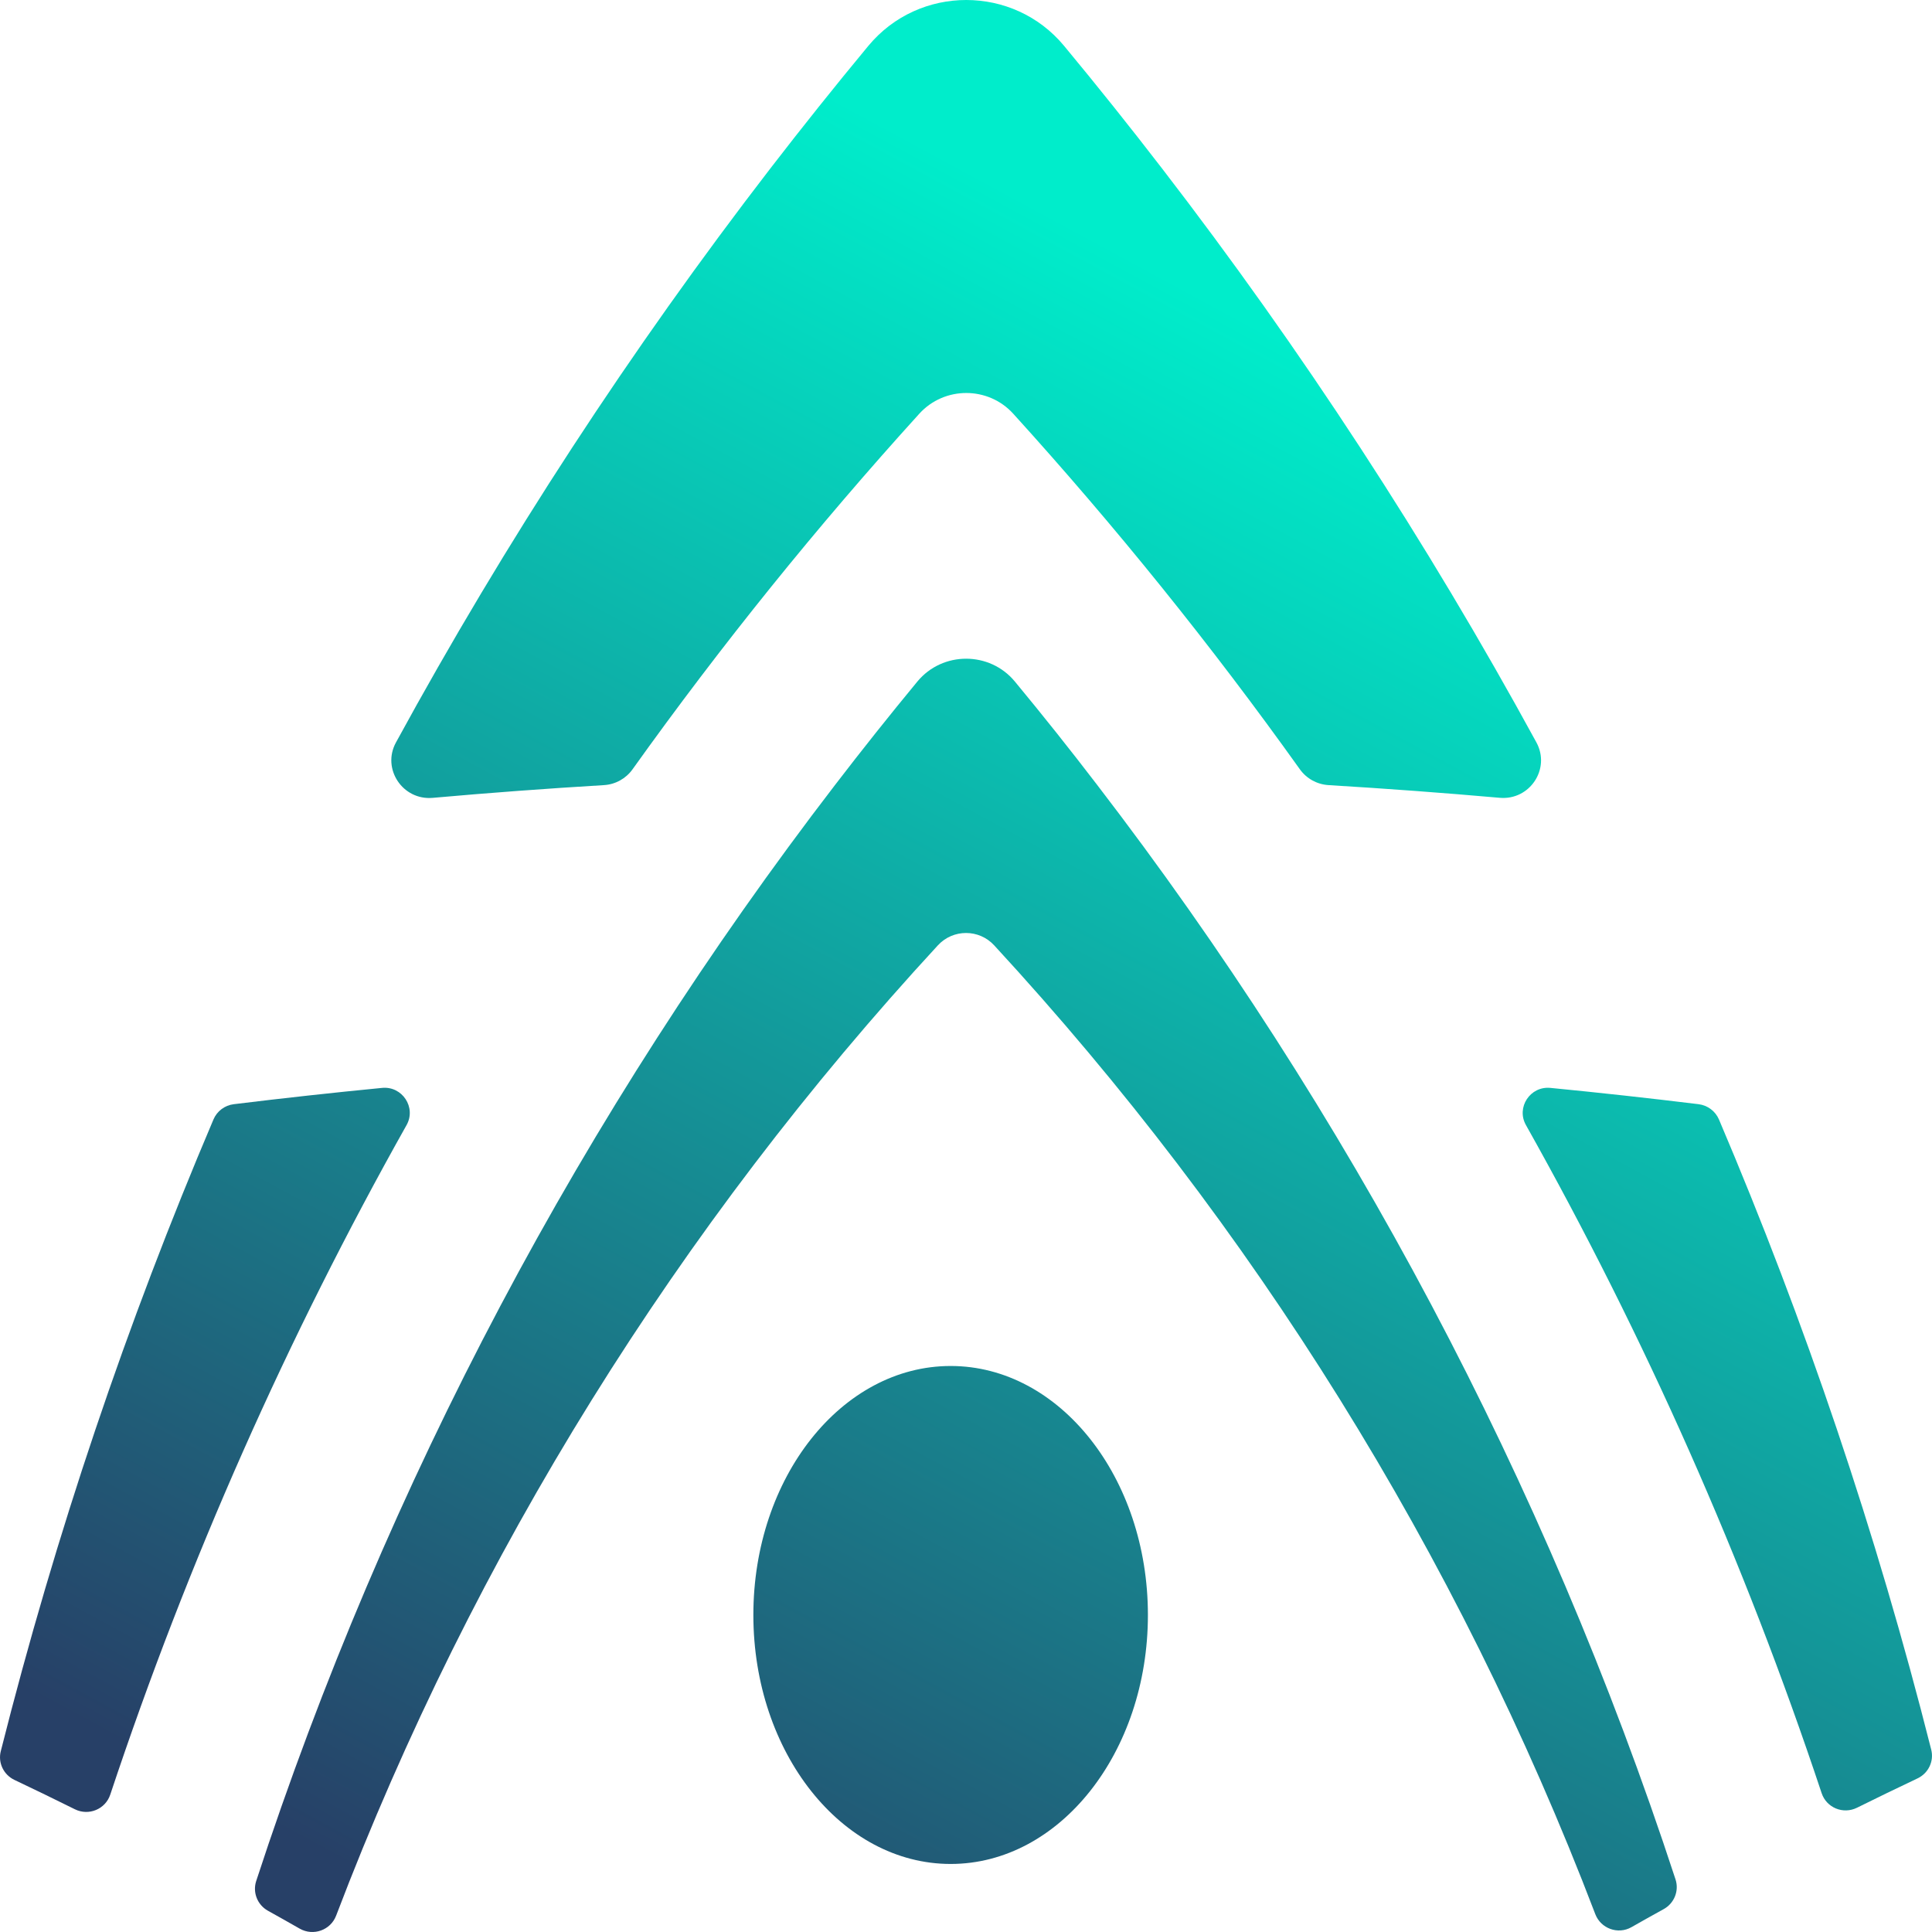
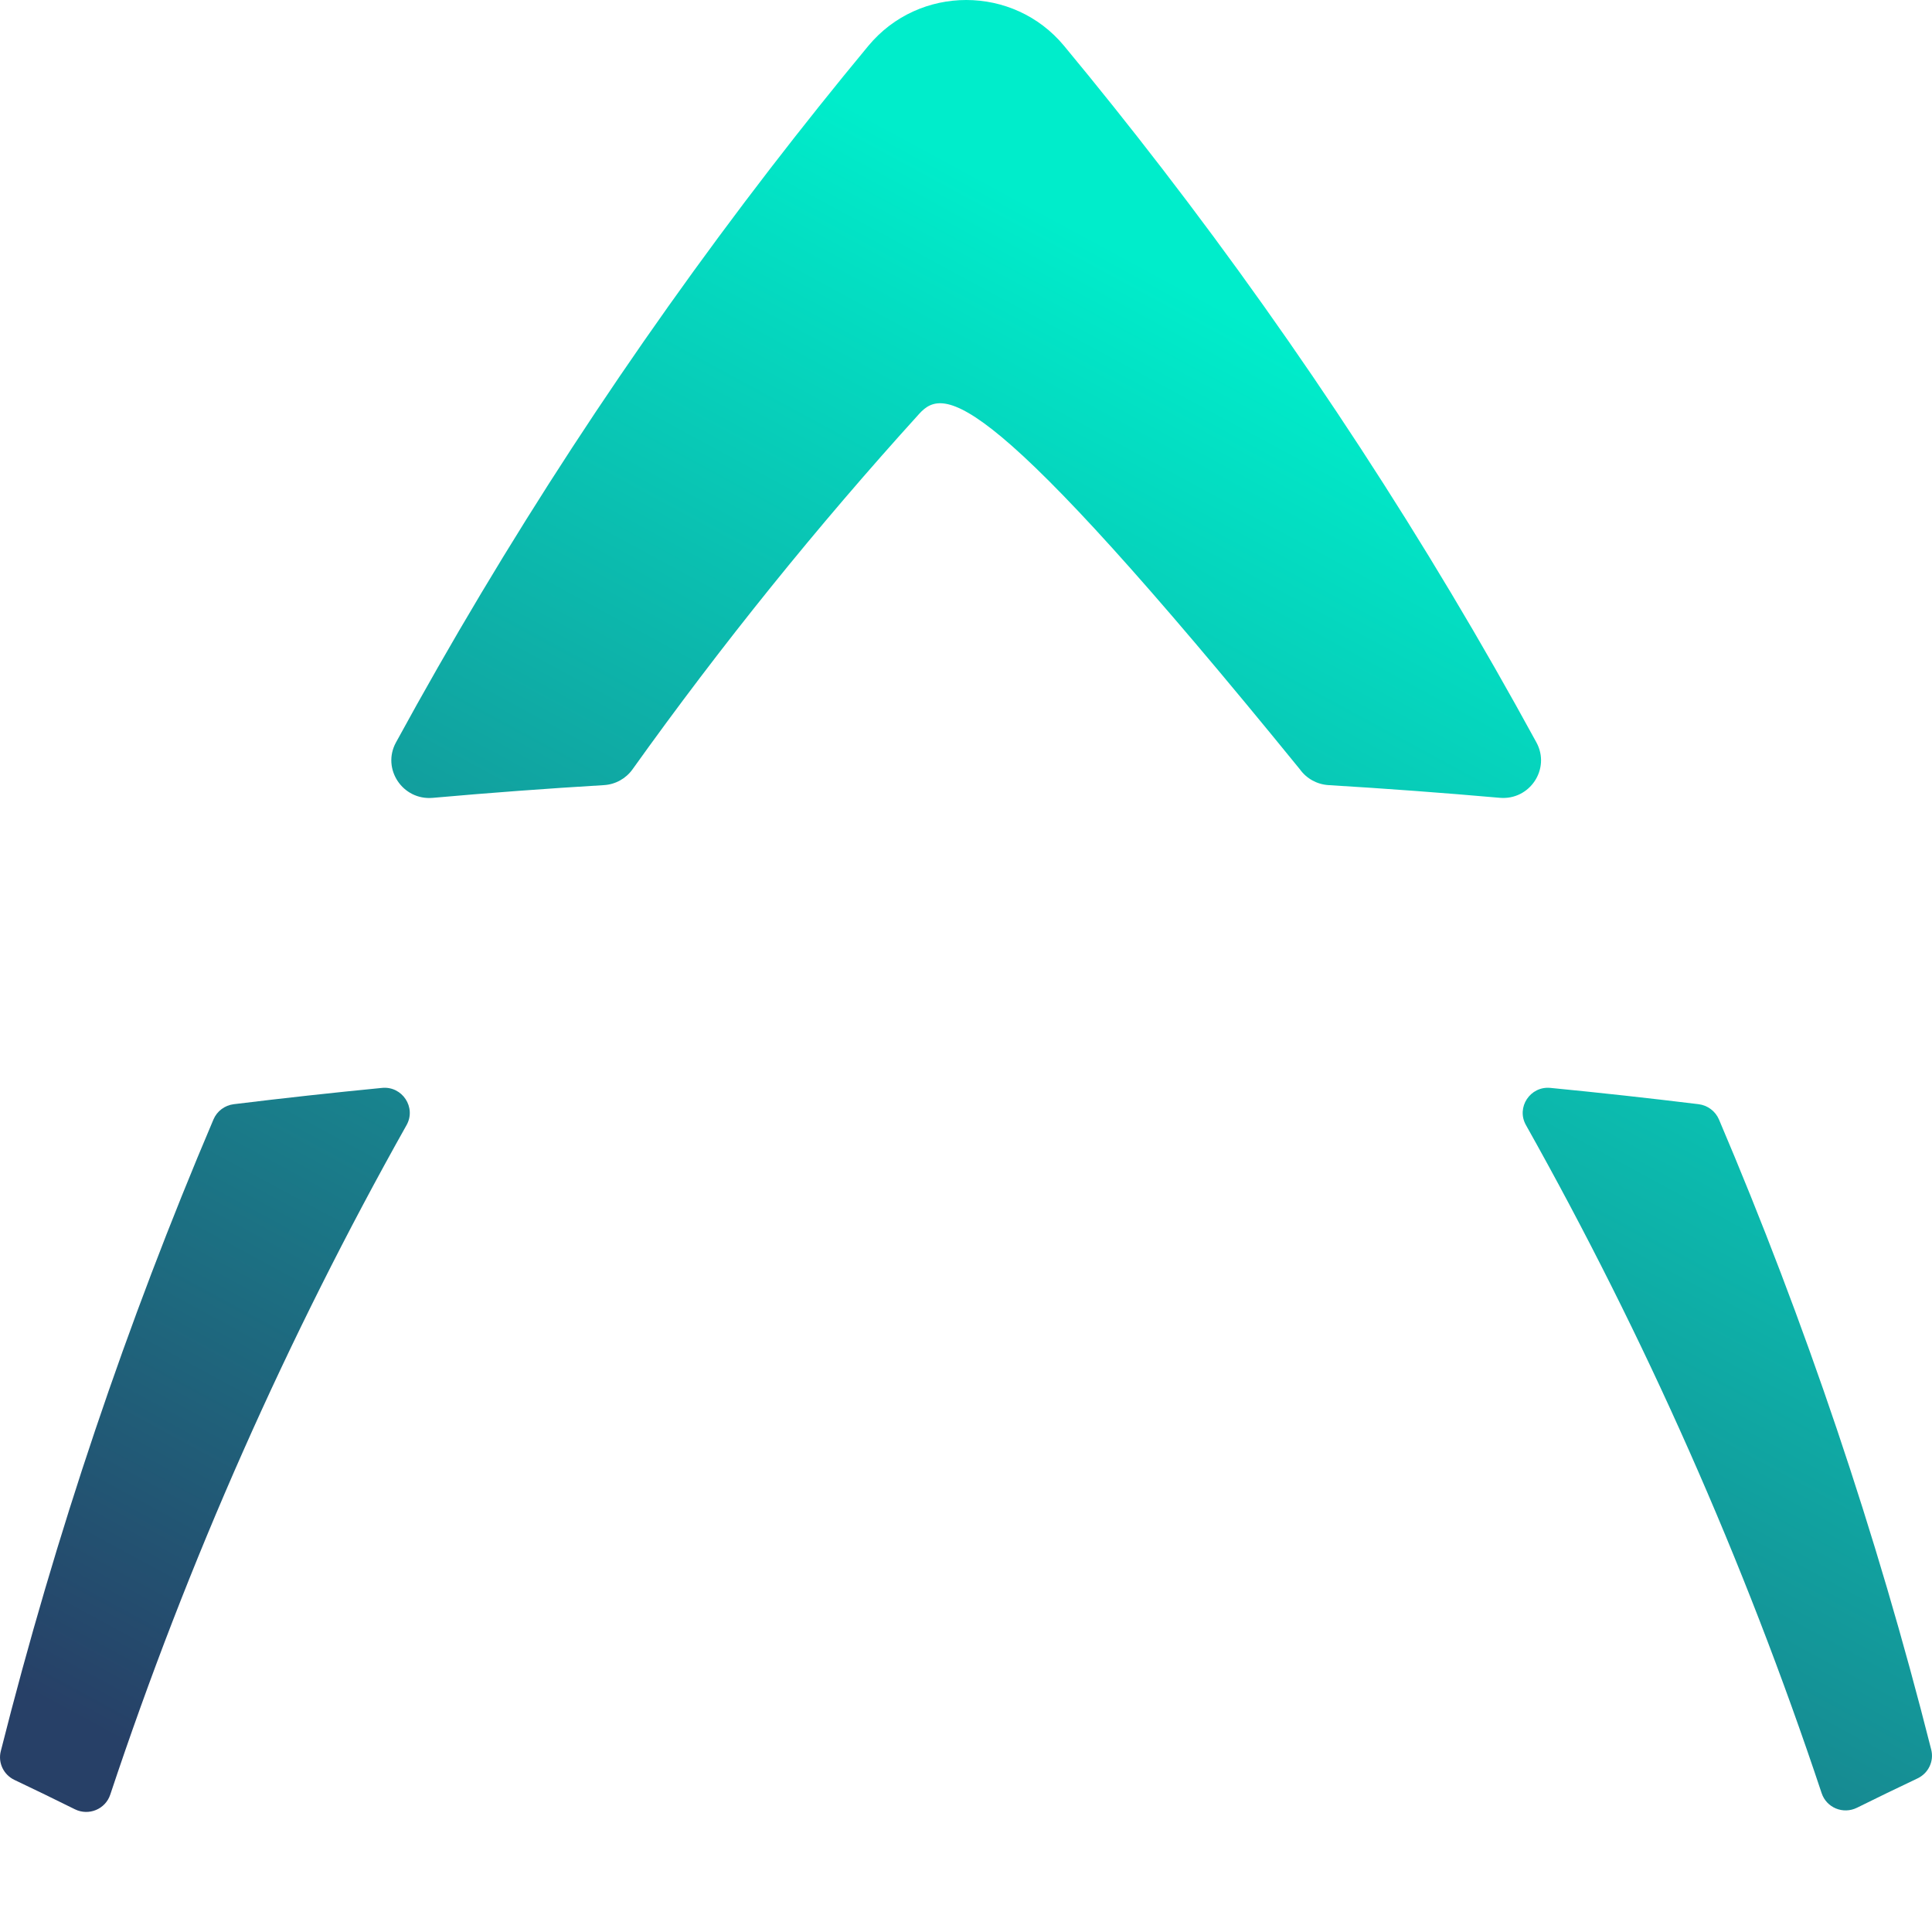
<svg xmlns="http://www.w3.org/2000/svg" width="32" height="32" viewBox="0 0 32 32" fill="none">
  <path d="M31.76 29.456C31.424 29.615 31.09 29.777 30.757 29.942C30.528 30.055 30.252 29.942 30.172 29.7C28.886 25.836 27.24 22.135 25.274 18.634C25.11 18.342 25.345 17.986 25.68 18.019C26.501 18.099 27.319 18.189 28.135 18.289C28.284 18.308 28.412 18.404 28.471 18.541C29.899 21.898 31.079 25.385 31.987 28.979C32.036 29.171 31.941 29.37 31.76 29.456Z" fill="url(#paint0_linear_1358_2065)" />
  <path d="M6.734 18.635C4.763 22.143 3.114 25.852 1.826 29.725C1.746 29.966 1.47 30.081 1.24 29.967C0.908 29.802 0.574 29.64 0.239 29.481C0.059 29.395 -0.036 29.196 0.013 29.005C0.922 25.401 2.104 21.907 3.536 18.541C3.594 18.404 3.723 18.307 3.872 18.289C4.687 18.189 5.506 18.099 6.328 18.019C6.663 17.986 6.898 18.343 6.734 18.635H6.734Z" fill="url(#paint1_linear_1358_2065)" />
-   <path d="M24.839 13.214C23.898 13.131 22.953 13.061 22.004 13.004C21.814 12.992 21.64 12.896 21.53 12.742C20.063 10.687 18.477 8.72 16.782 6.852C16.367 6.395 15.642 6.395 15.227 6.852C13.532 8.72 11.945 10.687 10.477 12.742C10.367 12.896 10.193 12.993 10.003 13.004C9.054 13.061 8.109 13.131 7.167 13.215C6.669 13.259 6.32 12.734 6.558 12.298C8.377 8.962 10.452 5.785 12.758 2.792C13.288 2.105 13.829 1.427 14.383 0.759C15.223 -0.253 16.785 -0.253 17.624 0.759C18.178 1.427 18.72 2.106 19.25 2.794C21.555 5.786 23.63 8.963 25.448 12.297C25.686 12.734 25.338 13.259 24.839 13.214Z" fill="url(#paint2_linear_1358_2065)" />
-   <path d="M27.556 31.621C27.378 31.719 27.199 31.819 27.022 31.92C26.799 32.047 26.514 31.943 26.423 31.704C24.141 25.724 20.738 20.29 16.467 15.658C16.216 15.385 15.785 15.385 15.534 15.658C11.255 20.297 7.848 25.739 5.567 31.73C5.475 31.97 5.19 32.072 4.965 31.945C4.79 31.845 4.615 31.746 4.438 31.648C4.264 31.551 4.182 31.346 4.243 31.157C6.405 24.541 9.672 18.418 13.829 13.004C14.274 12.424 14.729 11.852 15.194 11.289C15.611 10.784 16.393 10.784 16.81 11.289C17.275 11.851 17.729 12.421 18.172 13C22.325 18.407 25.589 24.521 27.752 31.129C27.814 31.318 27.731 31.524 27.556 31.621L27.556 31.621Z" fill="url(#paint3_linear_1358_2065)" />
-   <path d="M15.746 30.873C17.55 30.873 19.013 29.027 19.013 26.749C19.013 24.471 17.55 22.625 15.746 22.625C13.941 22.625 12.478 24.471 12.478 26.749C12.478 29.027 13.941 30.873 15.746 30.873Z" fill="url(#paint4_linear_1358_2065)" />
+   <path d="M24.839 13.214C23.898 13.131 22.953 13.061 22.004 13.004C21.814 12.992 21.64 12.896 21.53 12.742C16.367 6.395 15.642 6.395 15.227 6.852C13.532 8.72 11.945 10.687 10.477 12.742C10.367 12.896 10.193 12.993 10.003 13.004C9.054 13.061 8.109 13.131 7.167 13.215C6.669 13.259 6.32 12.734 6.558 12.298C8.377 8.962 10.452 5.785 12.758 2.792C13.288 2.105 13.829 1.427 14.383 0.759C15.223 -0.253 16.785 -0.253 17.624 0.759C18.178 1.427 18.72 2.106 19.25 2.794C21.555 5.786 23.63 8.963 25.448 12.297C25.686 12.734 25.338 13.259 24.839 13.214Z" fill="url(#paint2_linear_1358_2065)" />
  <defs>
    <linearGradient id="paint0_linear_1358_2065" x1="20.421" y1="5.164" x2="6.315" y2="31.21" gradientUnits="userSpaceOnUse">
      <stop stop-color="#00EDCB" />
      <stop offset="1" stop-color="#274067" />
    </linearGradient>
    <linearGradient id="paint1_linear_1358_2065" x1="20.421" y1="5.164" x2="6.315" y2="31.21" gradientUnits="userSpaceOnUse">
      <stop stop-color="#00EDCB" />
      <stop offset="1" stop-color="#274067" />
    </linearGradient>
    <linearGradient id="paint2_linear_1358_2065" x1="20.421" y1="5.164" x2="6.315" y2="31.21" gradientUnits="userSpaceOnUse">
      <stop stop-color="#00EDCB" />
      <stop offset="1" stop-color="#274067" />
    </linearGradient>
    <linearGradient id="paint3_linear_1358_2065" x1="20.421" y1="5.164" x2="6.315" y2="31.21" gradientUnits="userSpaceOnUse">
      <stop stop-color="#00EDCB" />
      <stop offset="1" stop-color="#274067" />
    </linearGradient>
    <linearGradient id="paint4_linear_1358_2065" x1="20.421" y1="5.164" x2="6.315" y2="31.21" gradientUnits="userSpaceOnUse">
      <stop stop-color="#00EDCB" />
      <stop offset="1" stop-color="#274067" />
    </linearGradient>
  </defs>
</svg>